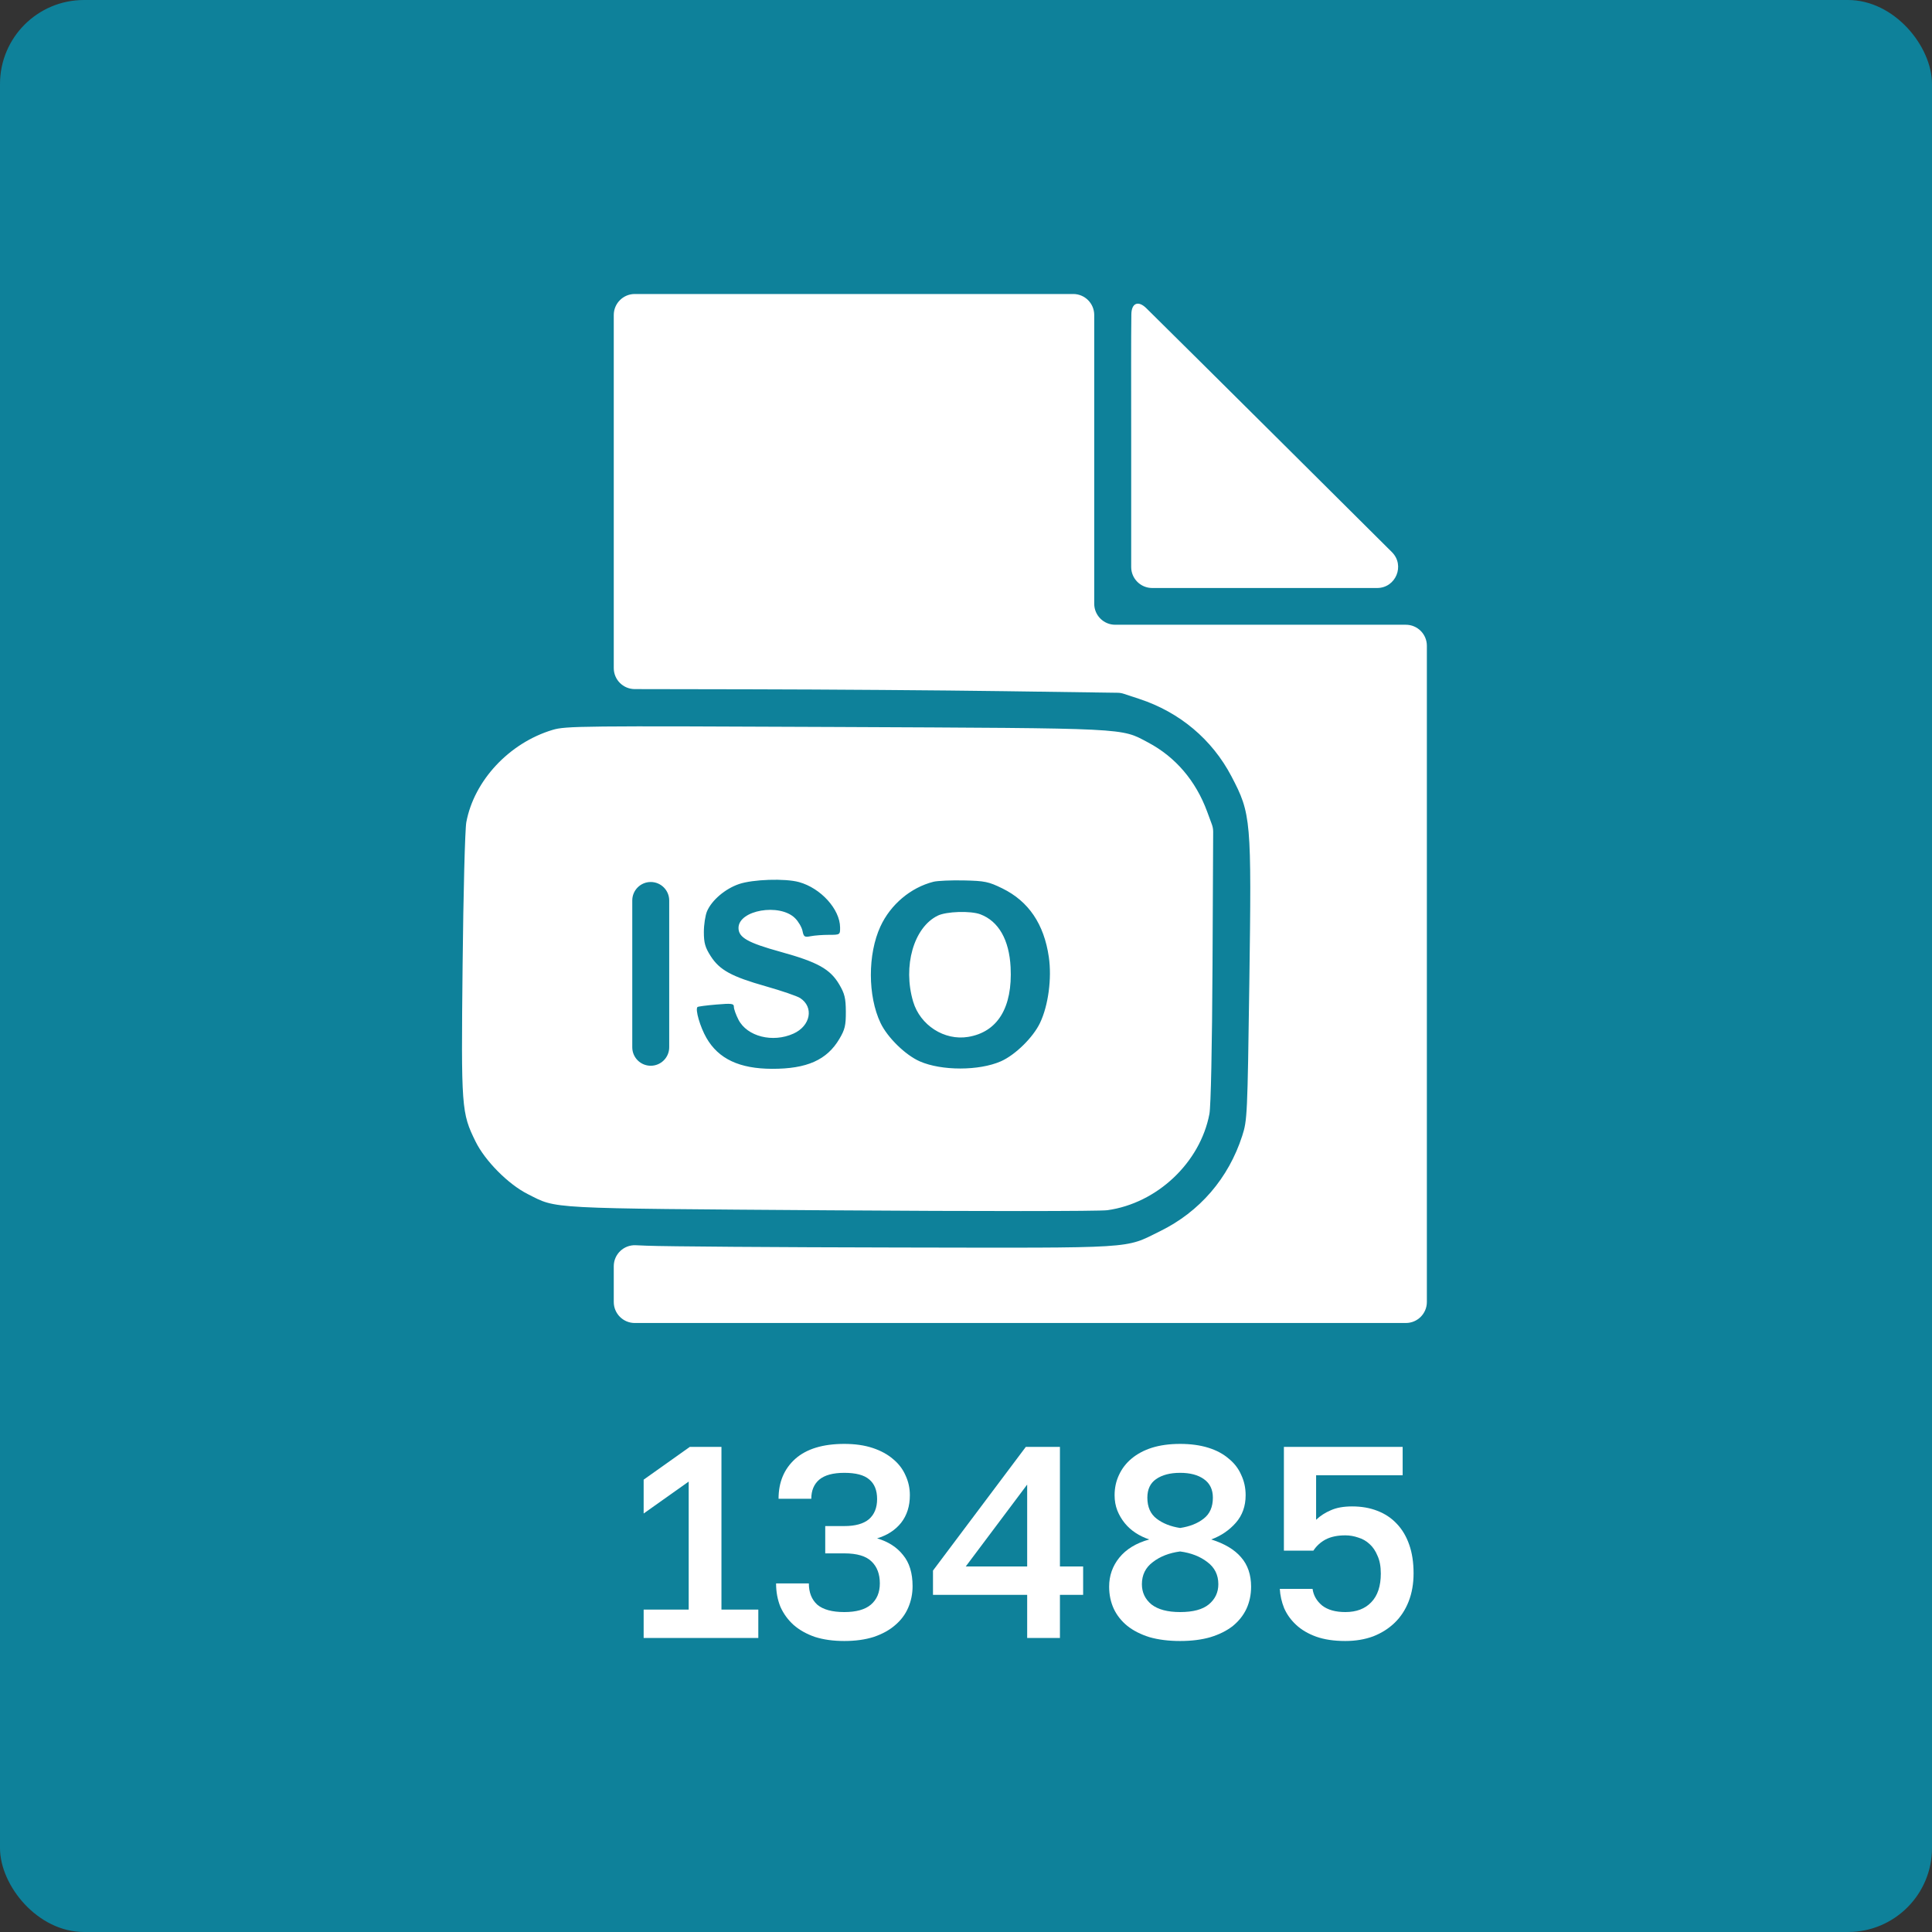
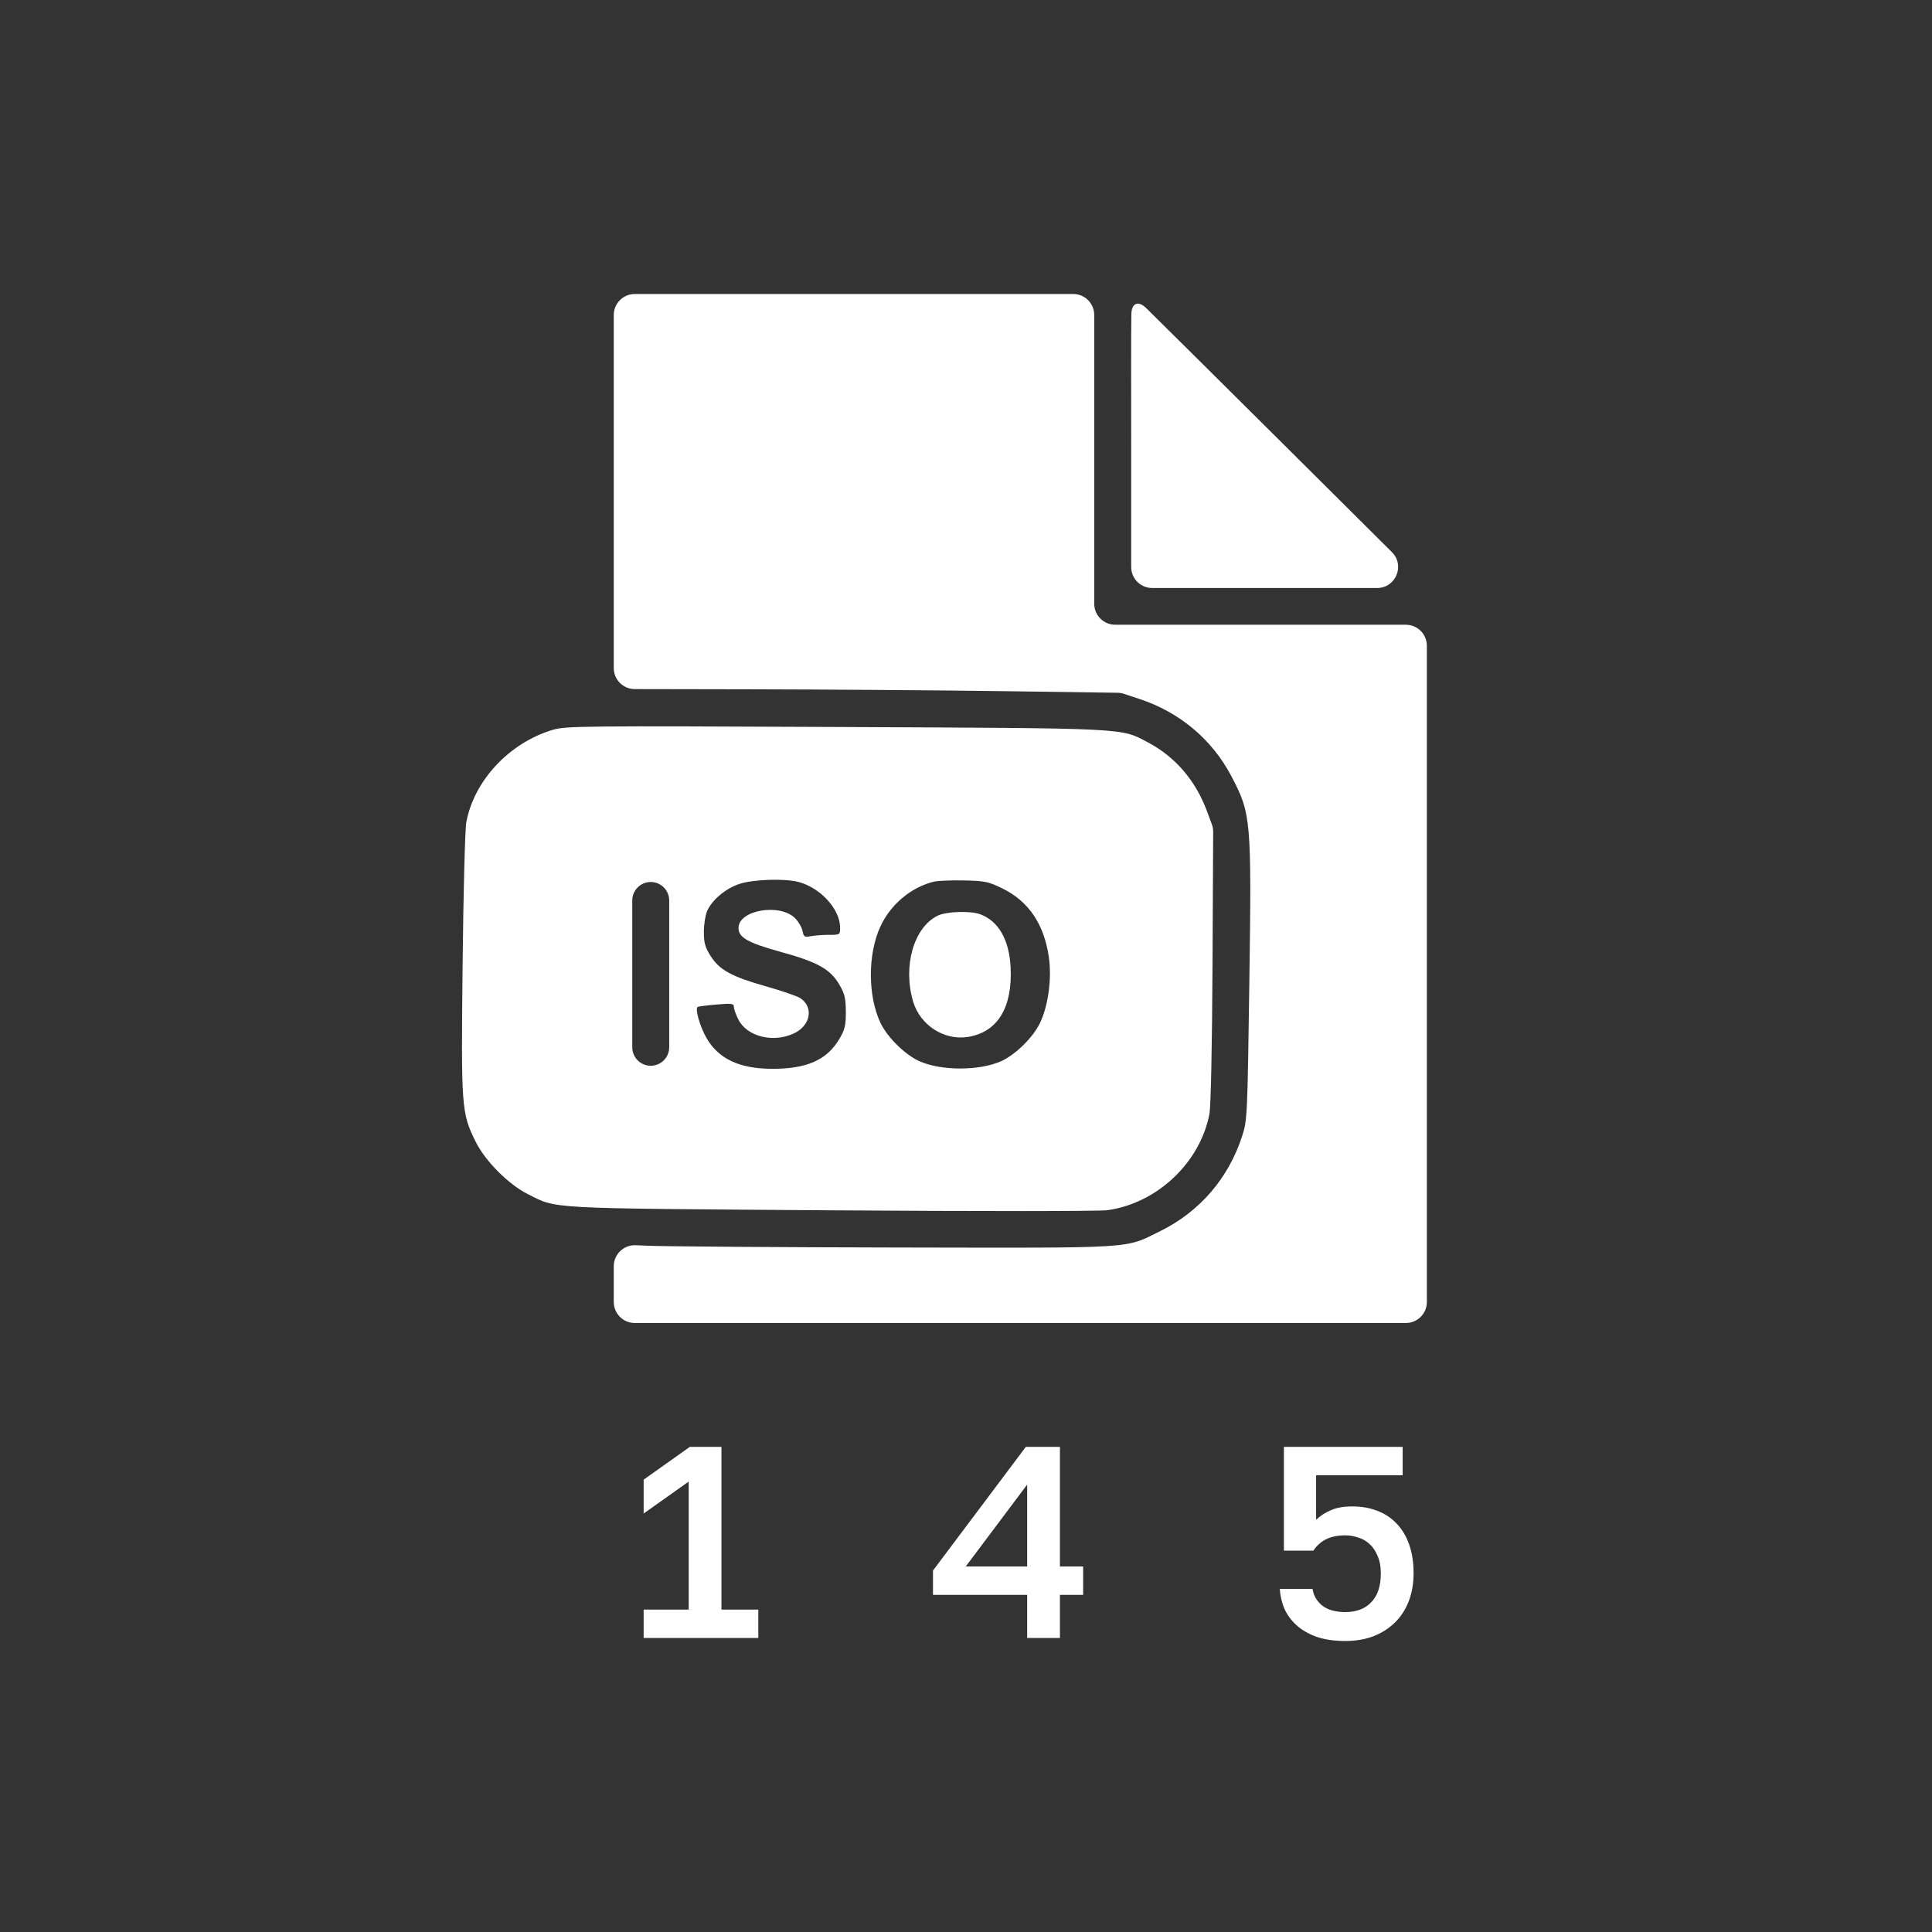
<svg xmlns="http://www.w3.org/2000/svg" width="92" height="92" viewBox="0 0 92 92" fill="none">
  <rect x="0" y="0" width="92" height="92" fill="#333333" stroke="none" />
-   <rect width="92" height="92" rx="4" fill="#0E819A" />
  <path fill-rule="evenodd" clip-rule="evenodd" d="M29.227 23.406V31.814C29.227 32.366 29.674 32.813 30.226 32.814L35.745 32.824C39.329 32.83 44.761 32.87 47.817 32.913L53.218 32.989C53.32 32.99 53.42 33.007 53.517 33.039L54.251 33.281C56.175 33.914 57.718 35.21 58.639 36.966C59.579 38.758 59.601 39.013 59.492 46.812C59.403 53.127 59.393 53.343 59.154 54.086C58.501 56.109 57.127 57.704 55.241 58.629C53.522 59.472 54.268 59.426 42.702 59.405C37.015 59.395 31.657 59.356 30.795 59.319L30.27 59.297C29.702 59.272 29.227 59.727 29.227 60.296V61.126V62C29.227 62.552 29.675 63 30.227 63H48.587H66.946C67.498 63 67.946 62.552 67.946 62V46.375V30.75C67.946 30.198 67.498 29.75 66.946 29.75H60.026H53.106C52.554 29.75 52.106 29.302 52.106 28.75V21.875V15C52.106 14.448 51.659 14 51.106 14H40.667H30.227C29.675 14 29.227 14.448 29.227 15V23.406ZM53.866 21V27C53.866 27.552 54.314 28 54.866 28H60.933H65.576C66.469 28 66.914 26.92 66.281 26.291L60.961 21C58.165 18.22 55.73 15.805 54.587 14.677C54.202 14.298 53.881 14.429 53.874 14.969C53.857 16.244 53.866 17.985 53.866 21ZM26.313 34.757C24.249 35.376 22.573 37.171 22.205 39.156C22.143 39.487 22.064 42.539 22.029 45.938C21.957 52.79 21.972 52.988 22.646 54.359C23.098 55.28 24.21 56.399 25.131 56.861C26.549 57.574 25.862 57.537 39.567 57.634C46.513 57.683 52.353 57.681 52.731 57.629C55.098 57.3 57.148 55.367 57.591 53.047C57.66 52.685 57.719 49.854 57.739 45.938L57.77 39.61C57.771 39.491 57.75 39.372 57.709 39.26L57.485 38.653C56.943 37.179 55.976 36.047 54.666 35.353C53.353 34.657 53.864 34.682 39.787 34.618C27.644 34.563 26.938 34.57 26.313 34.757ZM38.047 42.004C39.084 42.29 39.996 43.295 40.004 44.16C40.007 44.513 40.003 44.516 39.471 44.516C39.176 44.516 38.787 44.545 38.607 44.581C38.312 44.639 38.272 44.614 38.215 44.33C38.18 44.155 38.02 43.882 37.86 43.723C37.13 42.997 35.167 43.336 35.167 44.188C35.167 44.643 35.607 44.893 37.172 45.326C38.937 45.814 39.532 46.145 39.965 46.88C40.222 47.316 40.274 47.531 40.278 48.174C40.281 48.827 40.235 49.025 39.972 49.469C39.376 50.477 38.422 50.901 36.762 50.896C35.208 50.891 34.213 50.422 33.639 49.423C33.338 48.898 33.097 48.069 33.213 47.954C33.239 47.928 33.64 47.875 34.104 47.836C34.85 47.773 34.947 47.786 34.947 47.949C34.947 48.051 35.045 48.323 35.164 48.555C35.575 49.358 36.794 49.667 37.784 49.22C38.6 48.852 38.768 47.961 38.103 47.527C37.959 47.433 37.226 47.182 36.476 46.969C34.831 46.503 34.266 46.193 33.839 45.524C33.578 45.115 33.517 44.899 33.517 44.381C33.517 44.03 33.586 43.585 33.669 43.391C33.897 42.864 34.531 42.324 35.187 42.099C35.847 41.872 37.385 41.821 38.047 42.004ZM47.729 42.304C48.981 42.917 49.716 44.002 49.944 45.572C50.092 46.592 49.92 47.88 49.525 48.71C49.196 49.402 48.342 50.239 47.66 50.539C46.622 50.995 44.834 50.996 43.799 50.541C43.112 50.239 42.259 49.404 41.929 48.71C41.319 47.427 41.316 45.439 41.924 44.119C42.405 43.074 43.365 42.264 44.449 41.989C44.637 41.941 45.29 41.912 45.898 41.925C46.897 41.947 47.075 41.984 47.729 42.304ZM31.867 46.375V49.87C31.867 50.356 31.473 50.75 30.987 50.75V50.75V50.75C30.501 50.75 30.108 50.356 30.108 49.87V46.375V42.88C30.108 42.394 30.501 42 30.987 42V42V42C31.473 42 31.867 42.394 31.867 42.88V46.375ZM44.653 43.603C43.51 44.163 42.983 46.008 43.483 47.695C43.818 48.825 44.97 49.563 46.103 49.376C47.509 49.144 48.222 47.974 48.124 46.058C48.057 44.749 47.551 43.865 46.682 43.538C46.217 43.364 45.066 43.4 44.653 43.603Z" fill="white" />
  <path d="M30.65 76.648H32.795V70.551L30.65 72.072V70.46L32.847 68.9H34.355V76.648H36.11V78H30.65V76.648Z" fill="white" />
-   <path d="M40.206 78.143C39.678 78.143 39.21 78.078 38.803 77.948C38.404 77.809 38.066 77.619 37.788 77.376C37.52 77.133 37.312 76.847 37.164 76.518C37.026 76.18 36.956 75.807 36.956 75.4H38.517C38.517 75.833 38.651 76.171 38.919 76.414C39.197 76.648 39.626 76.765 40.206 76.765C40.77 76.765 41.19 76.648 41.468 76.414C41.754 76.171 41.897 75.833 41.897 75.4C41.897 74.958 41.767 74.611 41.507 74.36C41.246 74.1 40.813 73.97 40.206 73.97H39.297V72.67H40.206C40.727 72.67 41.117 72.562 41.377 72.345C41.636 72.12 41.767 71.799 41.767 71.383C41.767 70.967 41.641 70.655 41.389 70.447C41.147 70.239 40.752 70.135 40.206 70.135C39.669 70.135 39.27 70.243 39.011 70.46C38.759 70.677 38.633 70.98 38.633 71.37H37.074C37.074 70.581 37.338 69.949 37.867 69.472C38.404 68.995 39.184 68.757 40.206 68.757C40.718 68.757 41.169 68.822 41.559 68.952C41.949 69.082 42.273 69.26 42.533 69.485C42.794 69.702 42.989 69.957 43.118 70.252C43.257 70.547 43.327 70.863 43.327 71.201C43.327 71.721 43.188 72.159 42.91 72.514C42.633 72.861 42.252 73.108 41.767 73.255C42.295 73.411 42.707 73.675 43.002 74.048C43.305 74.412 43.456 74.906 43.456 75.53C43.456 75.894 43.387 76.236 43.248 76.557C43.11 76.878 42.902 77.155 42.624 77.389C42.356 77.623 42.018 77.809 41.611 77.948C41.203 78.078 40.735 78.143 40.206 78.143Z" fill="white" />
  <path d="M48.913 75.946H44.428V74.789L48.848 68.9H50.473V74.594H51.578V75.946H50.473V78H48.913V75.946ZM48.913 74.594V70.694L45.988 74.594H48.913Z" fill="white" />
-   <path d="M56.196 78.143C55.65 78.143 55.165 78.082 54.74 77.961C54.324 77.831 53.973 77.653 53.687 77.428C53.401 77.194 53.184 76.921 53.037 76.609C52.89 76.288 52.816 75.937 52.816 75.556C52.816 75.036 52.976 74.577 53.297 74.178C53.626 73.771 54.103 73.48 54.727 73.307C54.493 73.229 54.276 73.125 54.077 72.995C53.878 72.865 53.704 72.709 53.557 72.527C53.41 72.345 53.293 72.146 53.206 71.929C53.119 71.704 53.076 71.461 53.076 71.201C53.076 70.854 53.145 70.534 53.284 70.239C53.423 69.936 53.622 69.676 53.882 69.459C54.151 69.234 54.476 69.06 54.857 68.939C55.247 68.818 55.693 68.757 56.196 68.757C56.699 68.757 57.145 68.818 57.535 68.939C57.925 69.06 58.25 69.234 58.51 69.459C58.779 69.676 58.978 69.936 59.108 70.239C59.247 70.534 59.316 70.854 59.316 71.201C59.316 71.721 59.16 72.159 58.848 72.514C58.536 72.869 58.146 73.134 57.678 73.307C58.311 73.506 58.783 73.788 59.095 74.152C59.416 74.516 59.576 74.984 59.576 75.556C59.576 75.937 59.502 76.288 59.355 76.609C59.208 76.921 58.991 77.194 58.705 77.428C58.419 77.653 58.064 77.831 57.639 77.961C57.223 78.082 56.742 78.143 56.196 78.143ZM56.196 76.765C56.811 76.765 57.266 76.644 57.561 76.401C57.864 76.15 58.016 75.829 58.016 75.439C58.016 74.997 57.843 74.646 57.496 74.386C57.149 74.117 56.716 73.948 56.196 73.879C55.676 73.948 55.243 74.117 54.896 74.386C54.549 74.646 54.376 74.997 54.376 75.439C54.376 75.829 54.528 76.15 54.831 76.401C55.143 76.644 55.598 76.765 56.196 76.765ZM56.196 72.761C56.655 72.692 57.028 72.544 57.314 72.319C57.609 72.094 57.756 71.76 57.756 71.318C57.756 70.928 57.613 70.633 57.327 70.434C57.05 70.235 56.673 70.135 56.196 70.135C55.719 70.135 55.338 70.235 55.052 70.434C54.775 70.625 54.636 70.919 54.636 71.318C54.636 71.76 54.783 72.094 55.078 72.319C55.373 72.544 55.745 72.692 56.196 72.761Z" fill="white" />
  <path d="M64.063 78.143C63.525 78.143 63.062 78.074 62.672 77.935C62.29 77.796 61.974 77.61 61.723 77.376C61.471 77.142 61.281 76.878 61.151 76.583C61.029 76.28 60.96 75.972 60.943 75.66H62.503C62.546 75.972 62.698 76.236 62.958 76.453C63.226 76.661 63.595 76.765 64.063 76.765C64.591 76.765 65.003 76.609 65.298 76.297C65.601 75.985 65.753 75.53 65.753 74.932C65.753 74.594 65.701 74.312 65.597 74.087C65.501 73.853 65.376 73.667 65.22 73.528C65.064 73.381 64.882 73.277 64.674 73.216C64.474 73.147 64.271 73.112 64.063 73.112C63.69 73.112 63.378 73.177 63.127 73.307C62.884 73.437 62.689 73.615 62.542 73.84H61.138V68.9H66.793V70.252H62.672V72.371C62.871 72.18 63.105 72.029 63.374 71.916C63.642 71.795 63.98 71.734 64.388 71.734C64.83 71.734 65.228 71.803 65.584 71.942C65.948 72.081 66.255 72.284 66.507 72.553C66.767 72.822 66.966 73.155 67.105 73.554C67.243 73.944 67.313 74.399 67.313 74.919C67.313 75.413 67.235 75.859 67.079 76.258C66.923 76.657 66.702 76.995 66.416 77.272C66.13 77.549 65.787 77.766 65.389 77.922C64.99 78.069 64.548 78.143 64.063 78.143Z" fill="white" />
</svg>